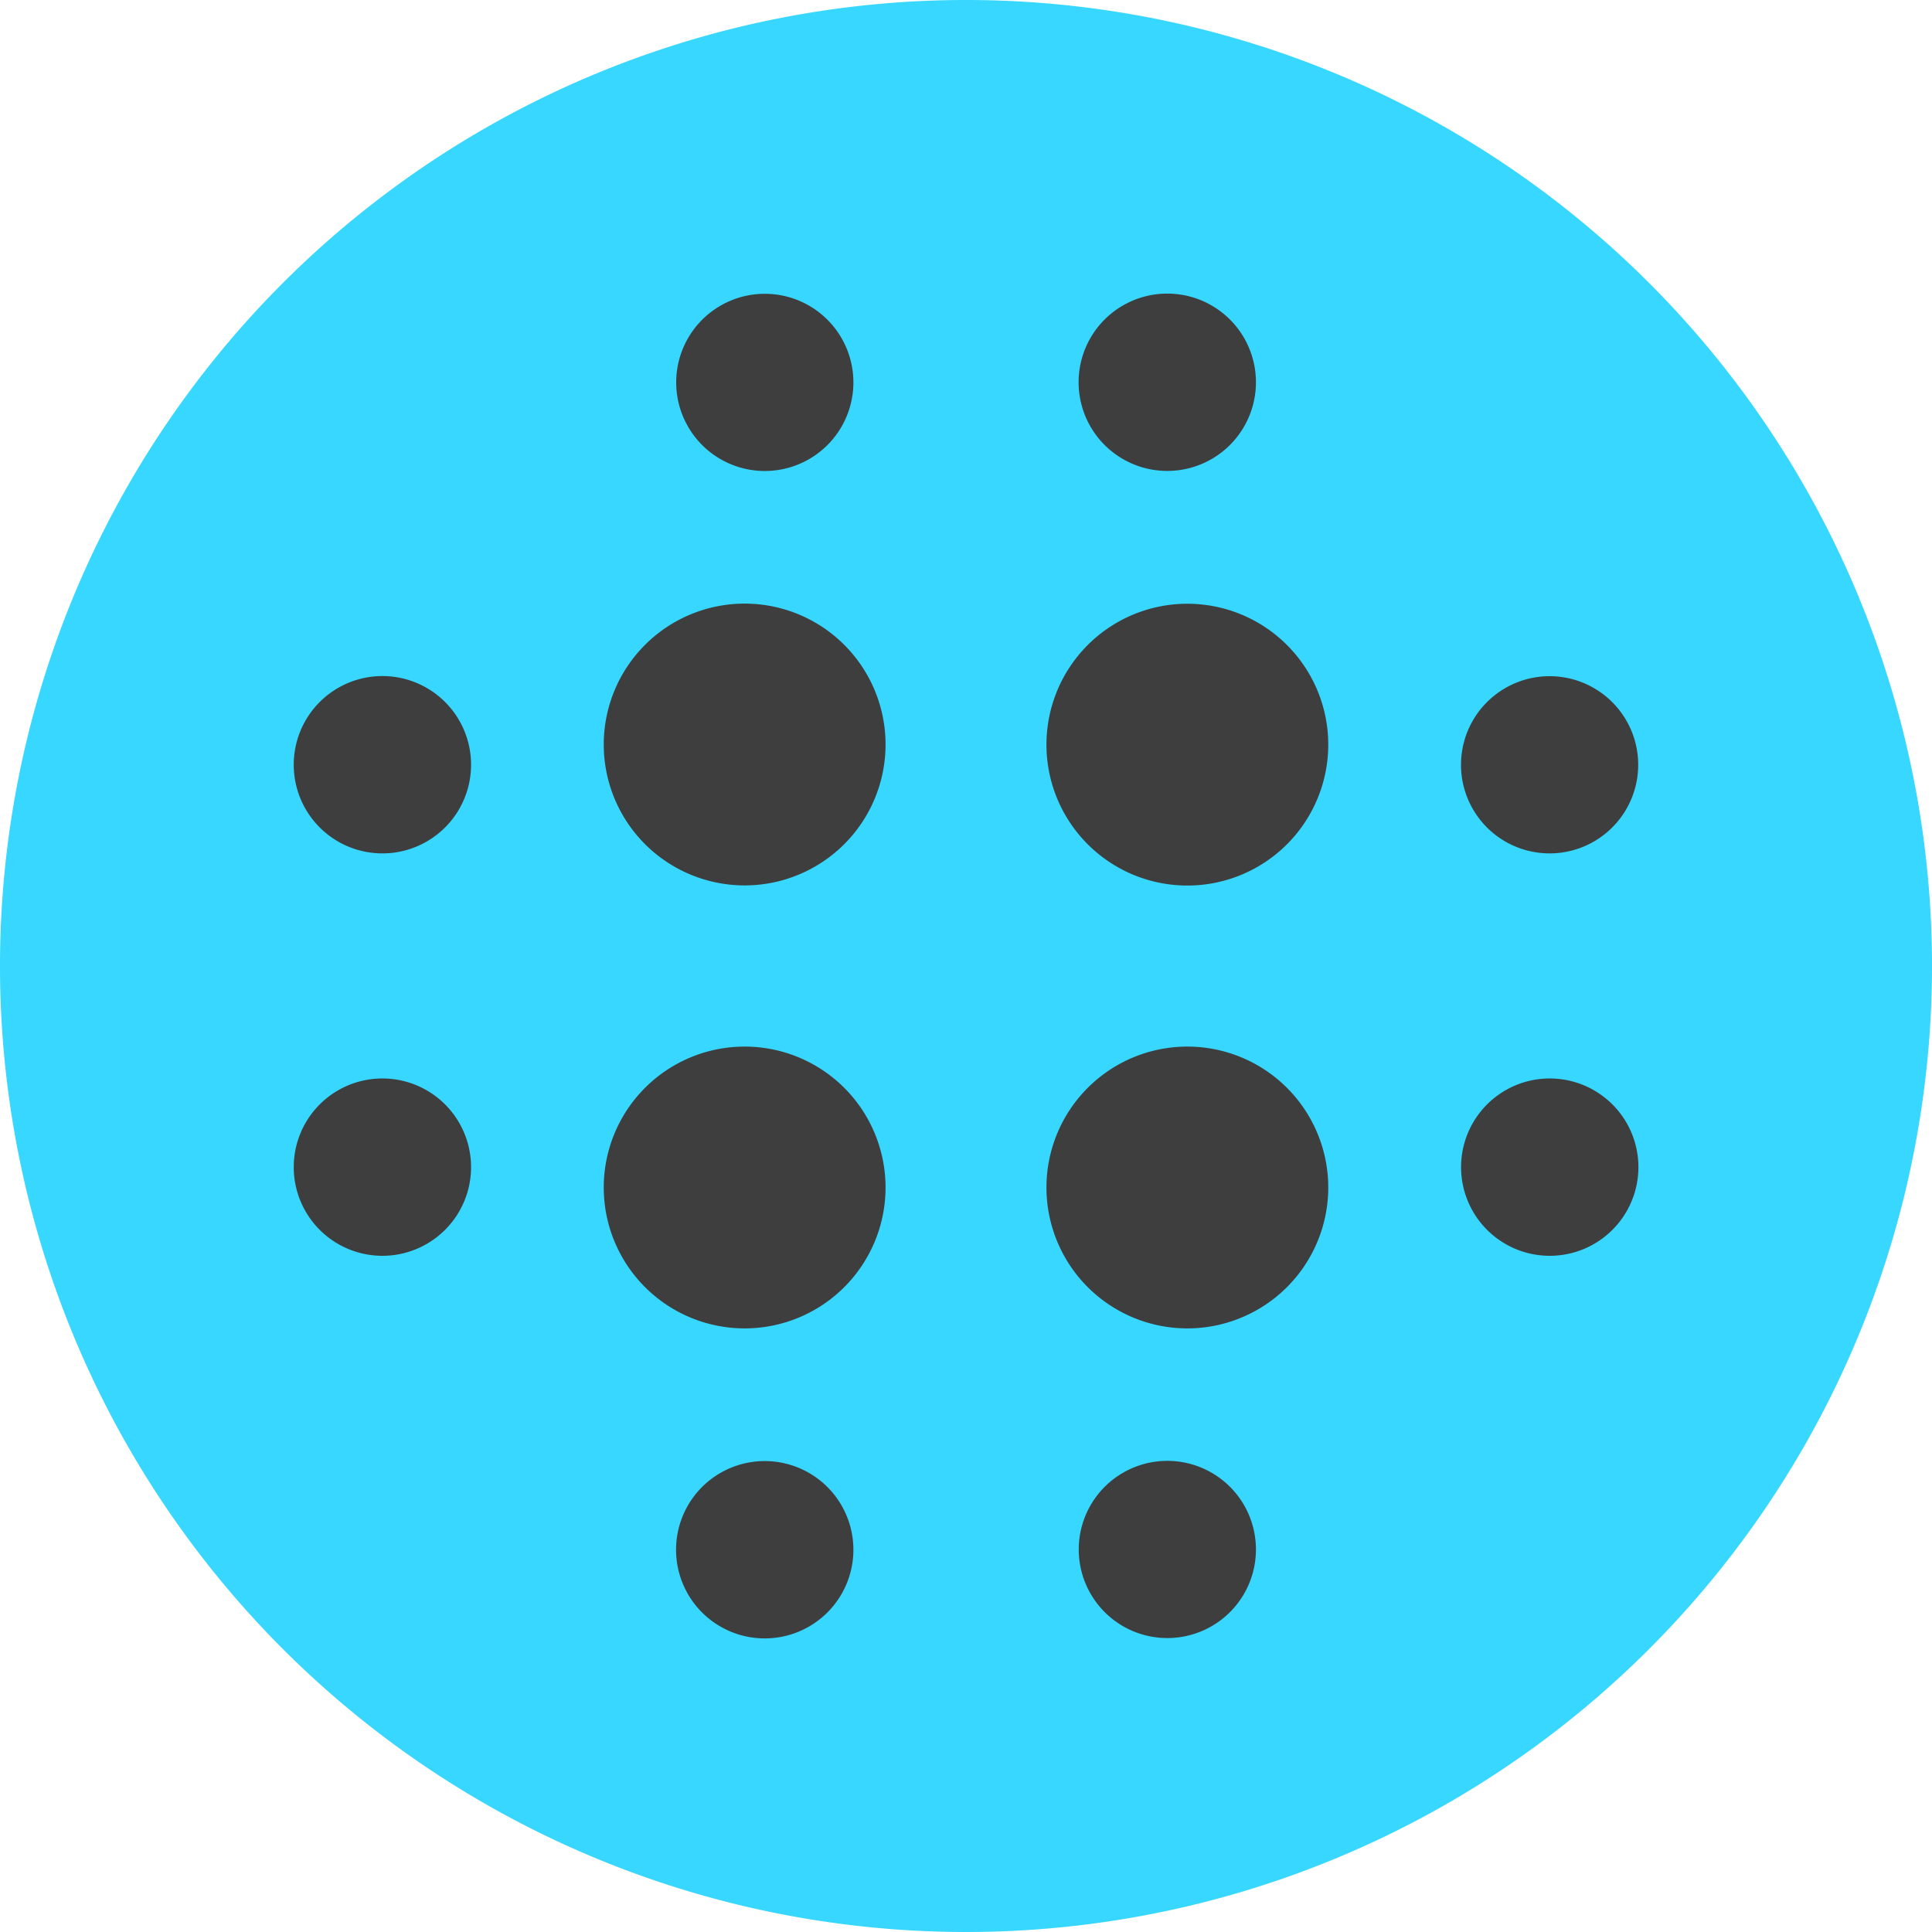
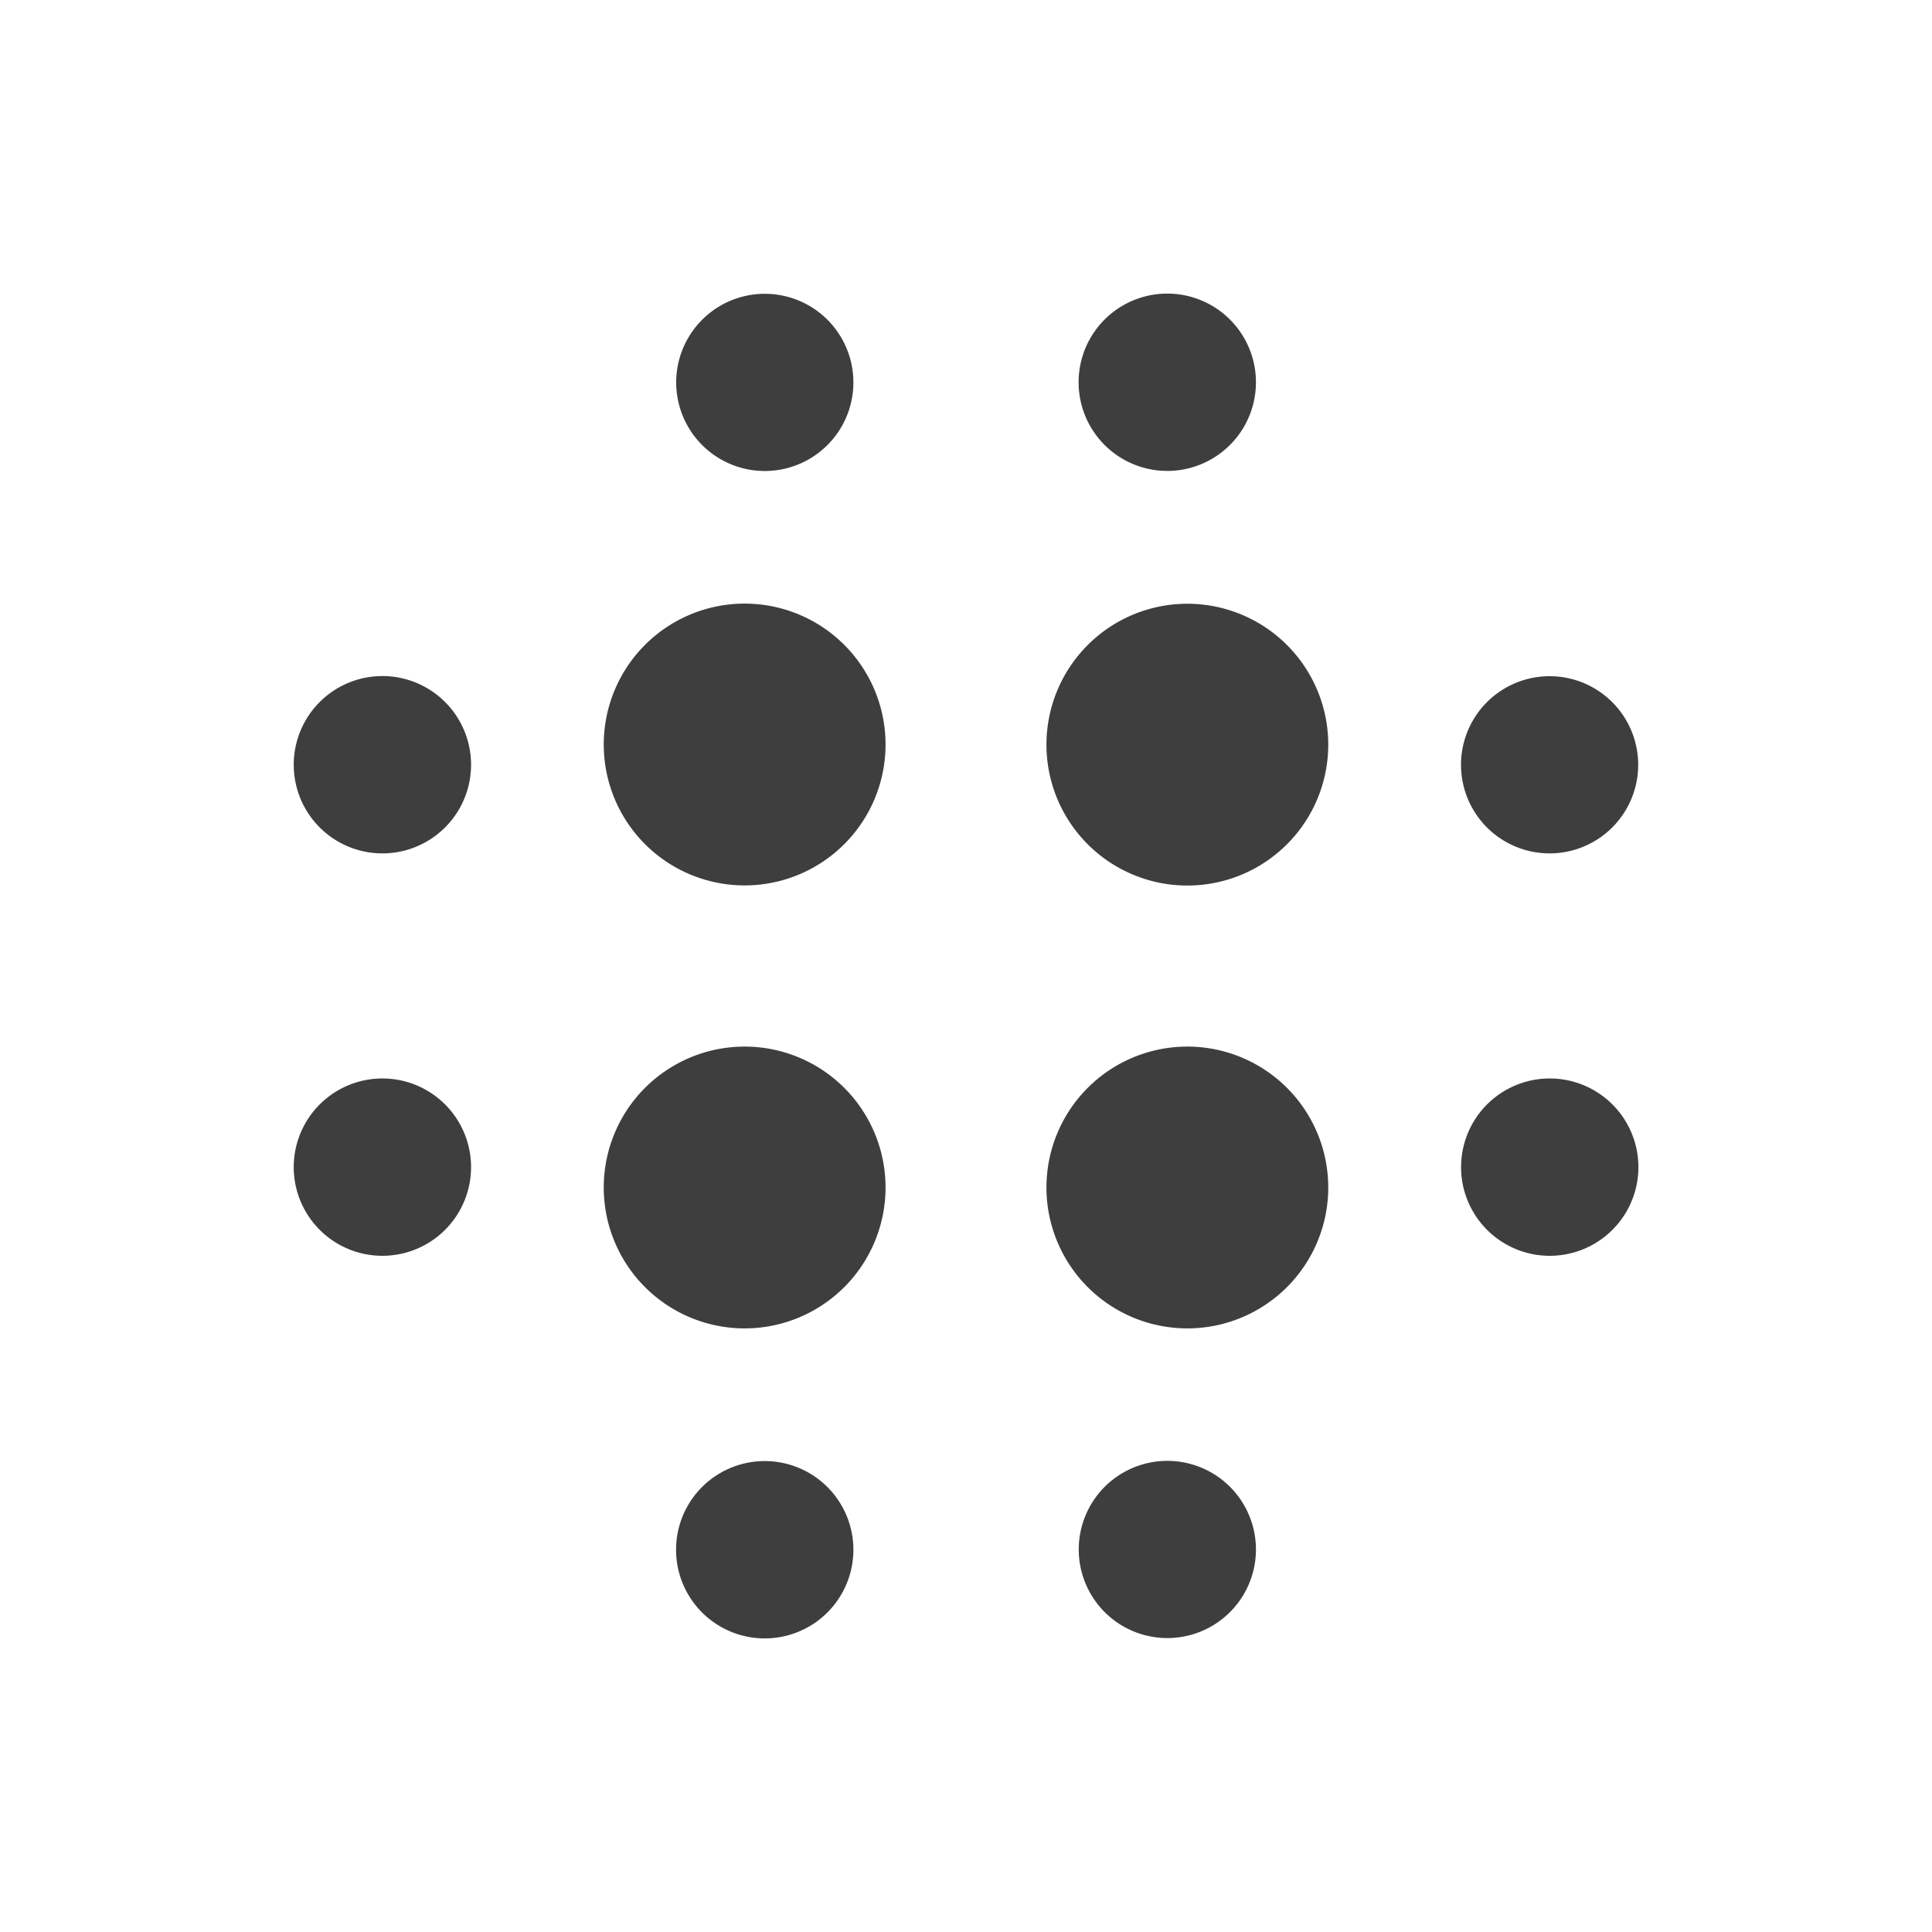
<svg xmlns="http://www.w3.org/2000/svg" fill="none" viewBox="0 0 14 14">
  <g id="image-blur">
-     <path id="Union" fill="#37d7ff" fill-rule="evenodd" d="M7 0a7 7 0 1 0 0 14A7 7 0 0 0 7 0Z" clip-rule="evenodd" />
    <path id="Union_2" fill="#3e3e3e" fill-rule="evenodd" d="M5.542 3.413a.642.642 0 1 1 0-1.284.642.642 0 0 1 0 1.284Zm3.062.962a1.02 1.02 0 1 0 0 2.042 1.02 1.02 0 0 0 0-2.042Zm-2.187 4.23a1.02 1.02 0 1 1-2.042 0 1.02 1.02 0 0 1 2.042 0Zm1.166 0a1.02 1.02 0 1 0 2.042 0 1.02 1.02 0 0 0-2.042 0Zm-1.166-3.21a1.02 1.02 0 1 0-2.042 0 1.02 1.02 0 0 0 2.042 0ZM4.899 11.23a.642.642 0 1 0 1.285 0 .642.642 0 0 0-1.285 0ZM2.771 6.184a.642.642 0 1 1 0-1.285.642.642 0 0 1 0 1.285Zm7.816-.642a.642.642 0 1 0 1.284 0 .642.642 0 0 0-1.284 0ZM2.771 9.1a.642.642 0 1 1 0-1.285.642.642 0 0 1 0 1.285Zm5.045-6.33a.642.642 0 1 0 1.285 0 .642.642 0 0 0-1.285 0ZM11.23 9.1a.642.642 0 1 1 0-1.285.642.642 0 0 1 0 1.285Zm-3.413 2.128a.642.642 0 1 0 1.284 0 .642.642 0 0 0-1.284 0Z" clip-rule="evenodd" />
  </g>
</svg>